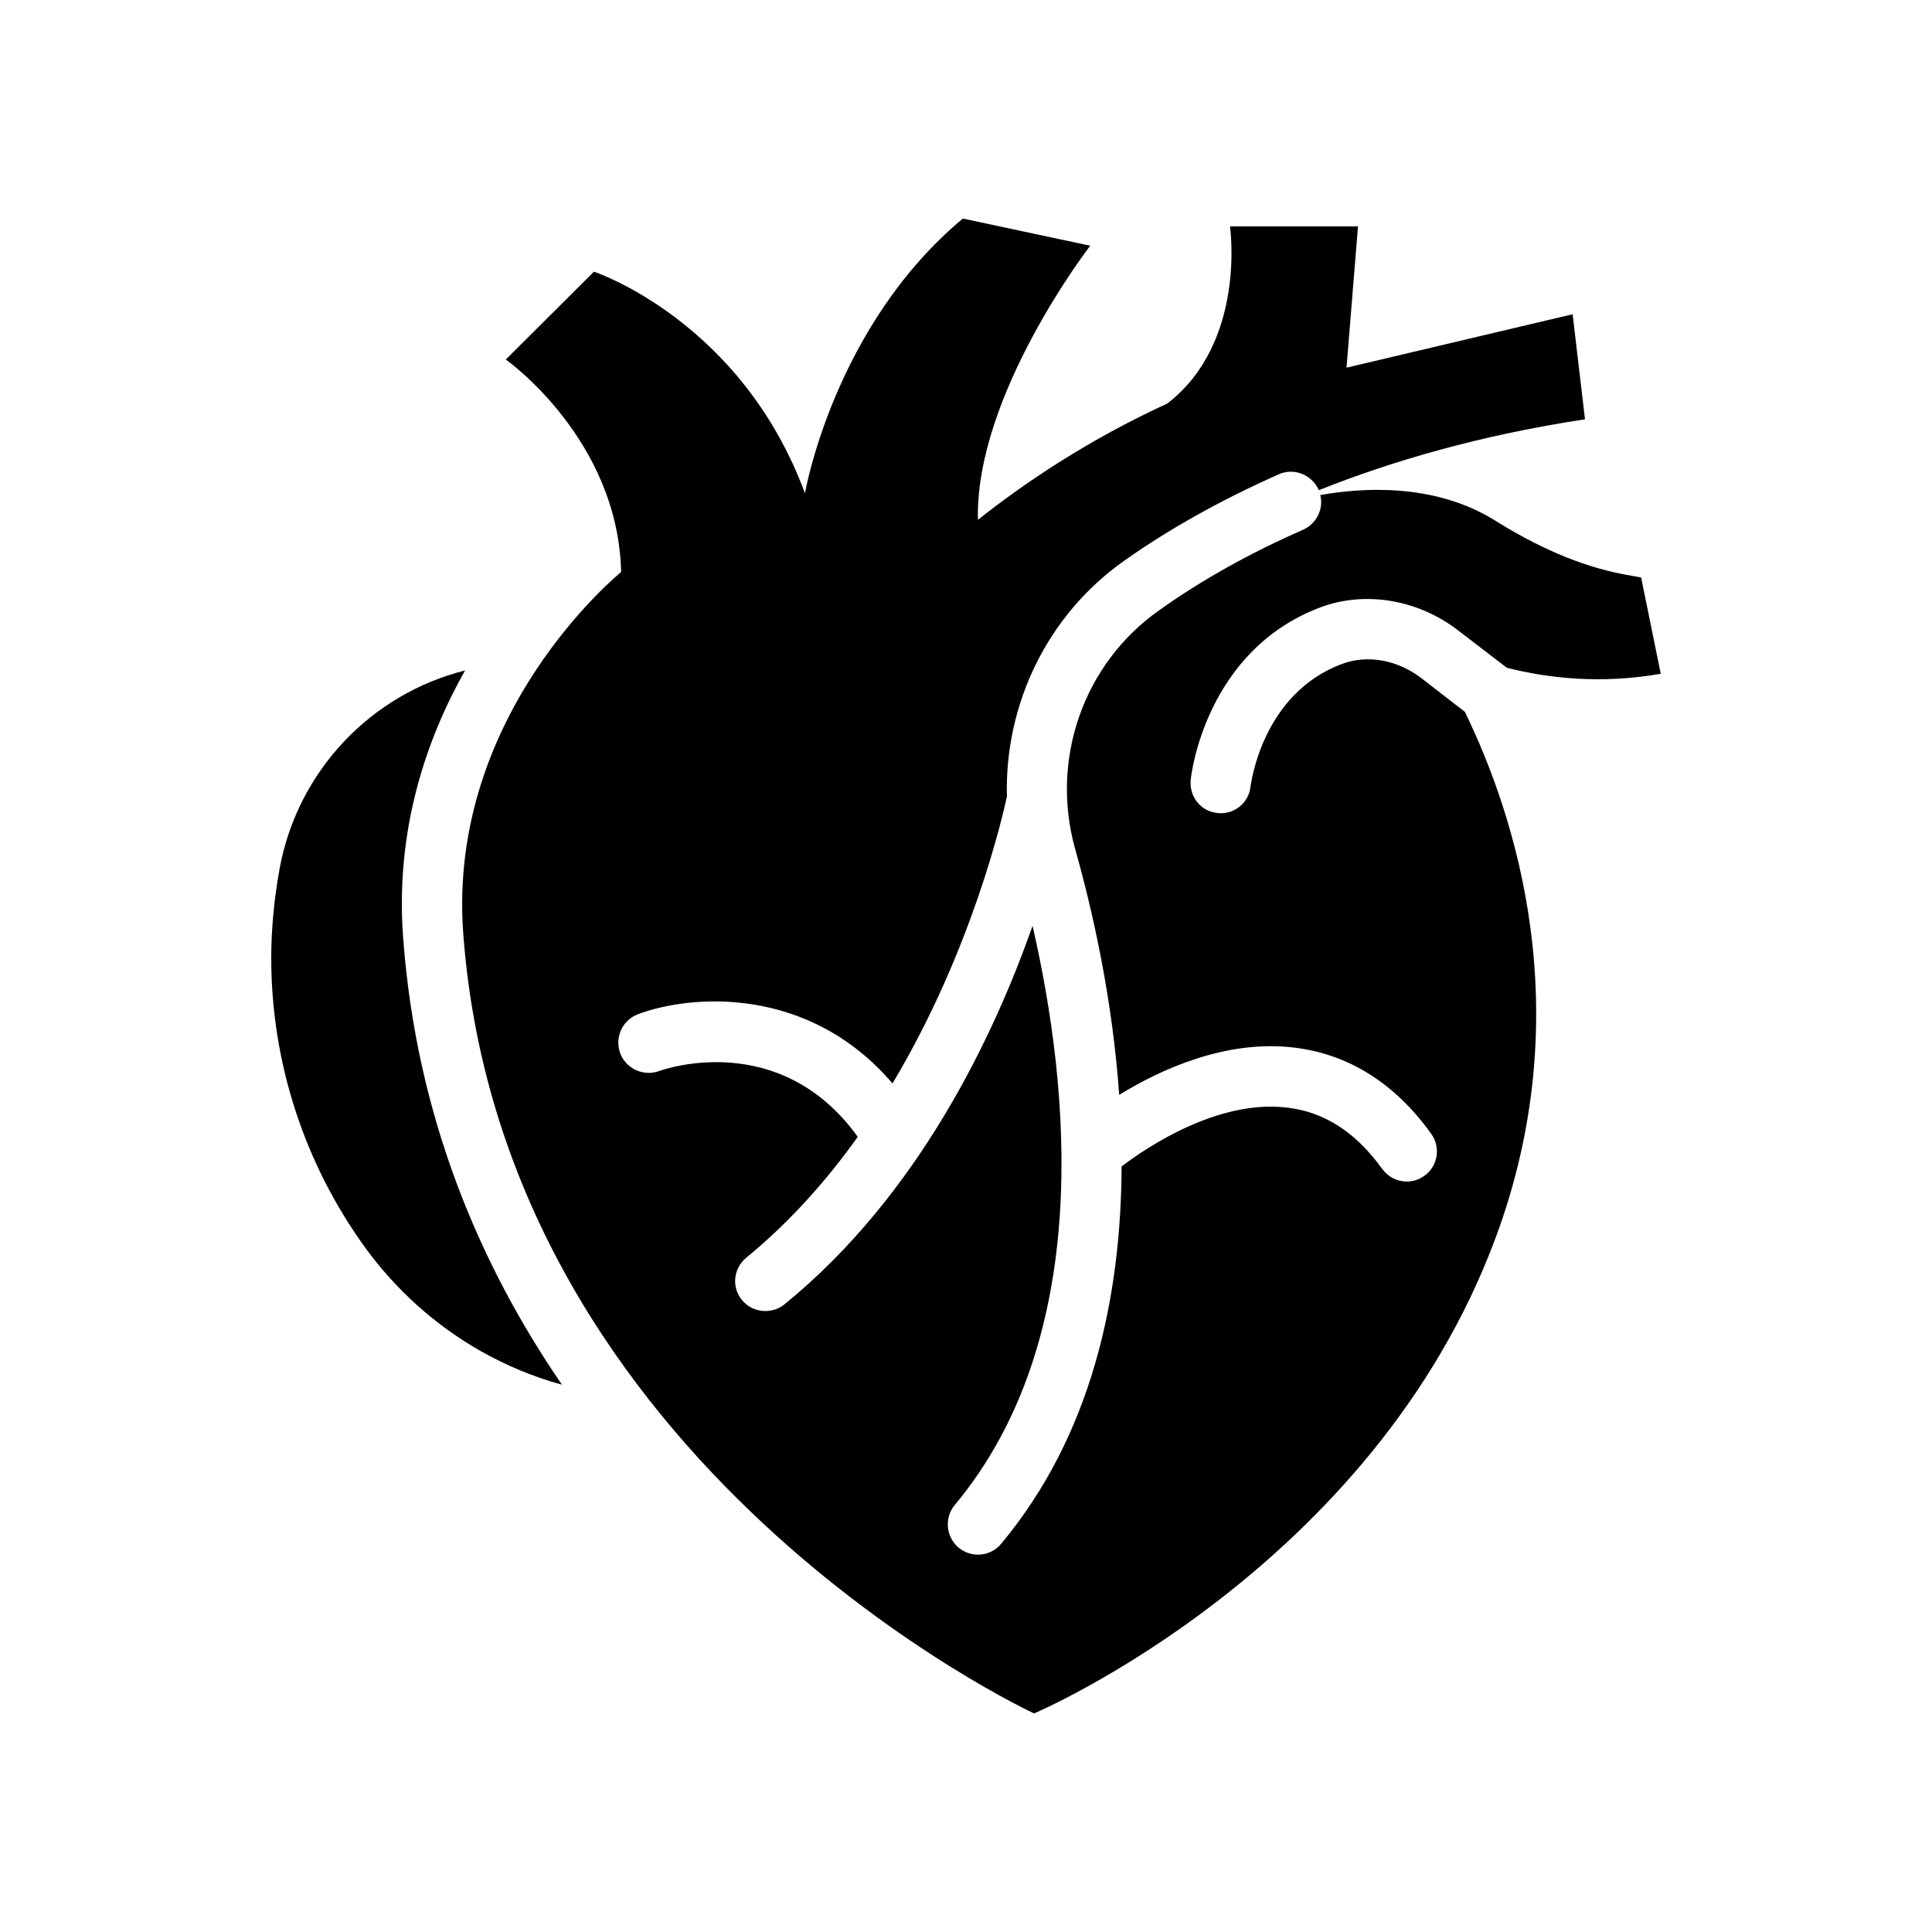
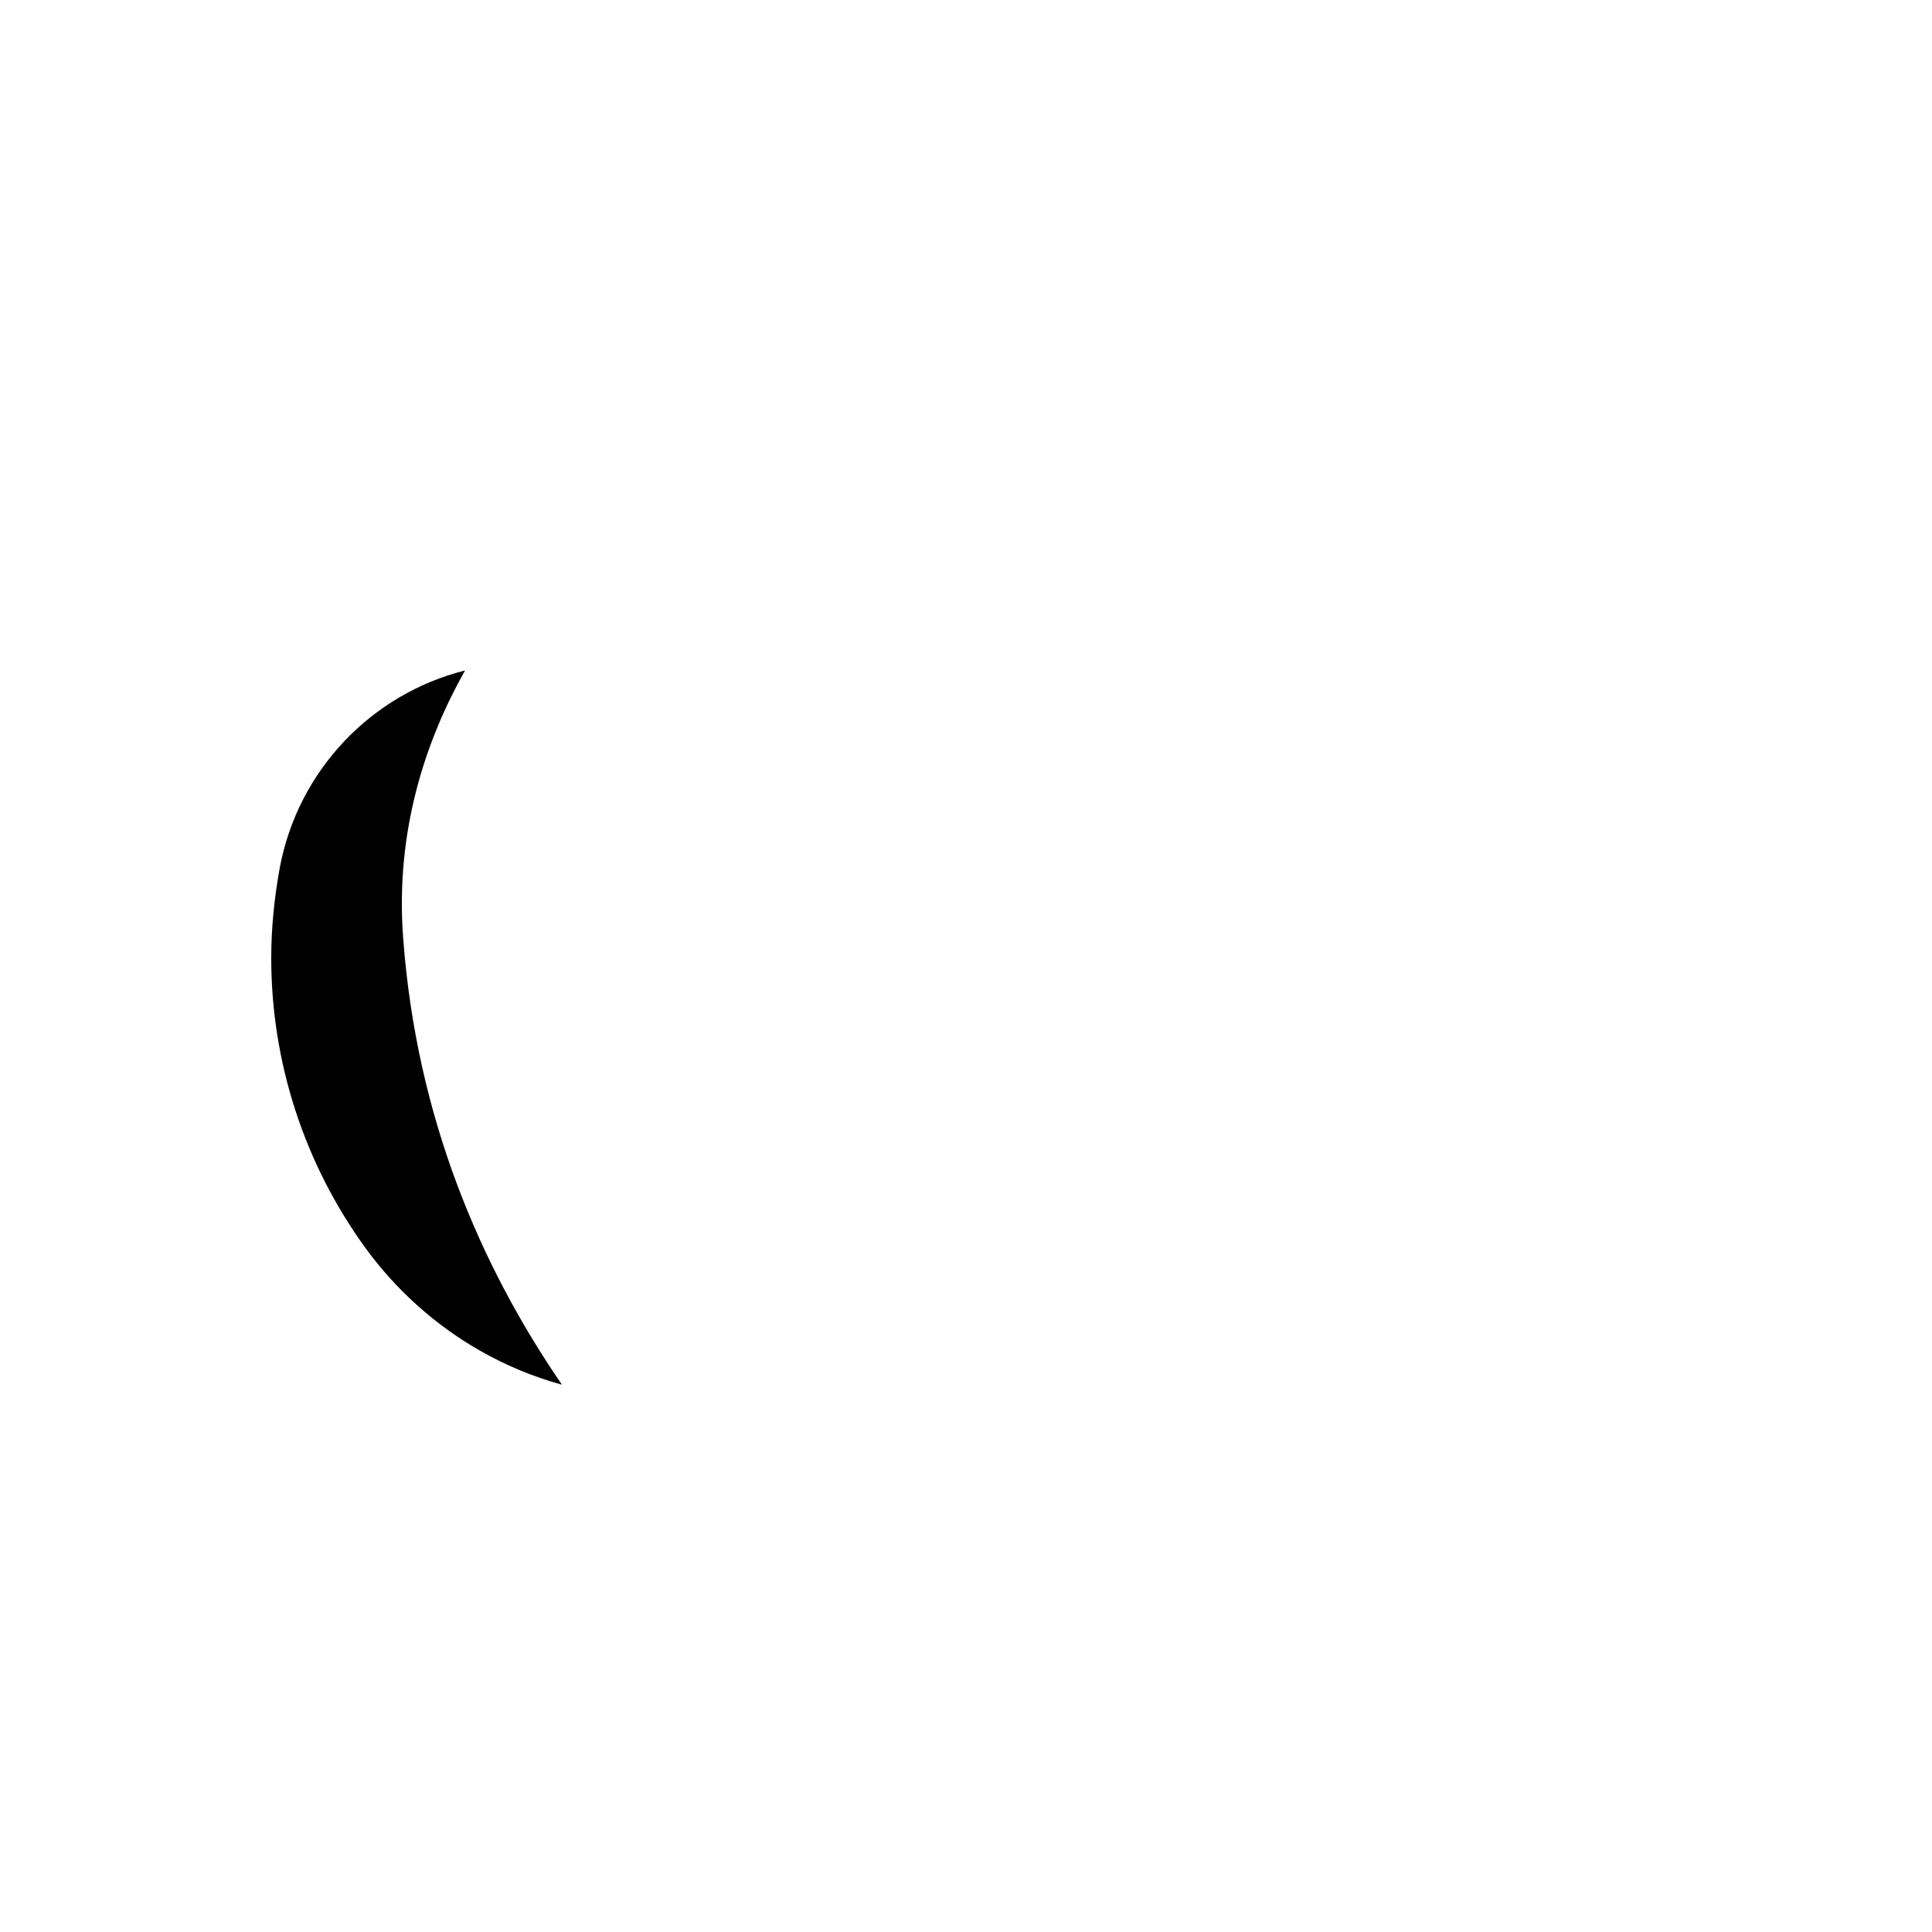
<svg xmlns="http://www.w3.org/2000/svg" width="1600" height="1600" version="1.1" viewBox="0 0 1200 1200">
  <path d="M288.84 416.44c-58.312 14.625-103.88 62.25-115.12 122.81-3.375 18.562-5.25 37.312-5.25 55.875 0 64.125 20.25 127.31 58.5 180 19.125 26.25 43.5 48 71.062 63.75 16.125 9.188 33.188 16.312 51 21.188-50.812-74.062-90.375-166.12-98.625-277.5-5.063-67.125 14.438-123.56 38.438-166.12z" />
-   <path d="M820.59 377.06c27.562-10.125 60-4.688 84.75 14.25l30.562 23.438c26.438 6.75 59.25 10.125 95.625 3.75l-12.188-59.812-10.312-1.875c-29.062-5.438-55.875-18.188-80.812-33.75-37.875-23.438-83.25-20.062-108.19-15.562 2.25 8.437-2.25 17.812-10.688 21.562-33 14.438-63.188 31.312-89.438 50.062-46.875 33-67.688 92.438-52.125 148.12 11.438 40.5 23.25 94.312 27.375 152.81 25.875-15.938 66.188-34.312 108.19-29.438 33.938 3.937 62.812 21.938 85.5 53.438 6.188 8.437 4.313 20.25-4.125 26.25-3.375 2.437-7.125 3.562-11.062 3.562-5.812 0-11.438-2.812-15.188-7.875-16.5-22.875-36-35.438-59.25-38.062-42.75-5.062-86.812 24.562-102.56 36.562-.375 81.188-18.375 166.69-74.812 234.38-3.75 4.5-9 6.75-14.438 6.75-4.312 0-8.437-1.5-12-4.312-7.875-6.75-9-18.562-2.437-26.438 86.25-103.5 71.812-257.62 48.375-359.81-23.812 67.688-70.312 166.88-154.12 235.12-3.563 2.813-7.688 4.125-11.812 4.125-5.438 0-10.875-2.25-14.625-6.938-6.563-7.875-5.25-19.688 2.812-26.25 27-22.125 49.875-48 69.188-75-48.375-67.125-120.38-42-123.38-40.875-9.75 3.563-20.625-1.5-24.188-11.062-3.562-9.75 1.313-20.438 10.875-24.188 33.562-12.562 106.31-17.812 158.25 42.938 49.5-82.688 68.438-166.12 71.062-178.12-1.5-57.188 24.938-112.69 72.75-146.44 28.312-20.062 60.75-38.062 96.188-53.812 9.375-4.125 20.438.188 24.75 9.75v.188c45.562-18.188 100.12-34.125 165.38-44.062l-7.687-65.25-140.44 33.188 7.125-87.75h-79.5s10.5 72-39 110.06c-48.375 22.125-88.5 49.125-117.56 72.188-1.875-77.625 69.75-170.25 69.75-170.25l-79.125-16.875c-80.25 66.938-98.062 170.62-98.062 170.62-39.75-107.44-131.06-137.62-131.06-137.62l-54.75 54.562s69.75 49.125 71.625 132c0 0-108.19 87.375-98.062 224.44 24.562 331.88 354.56 484.5 354.56 484.5s210.19-89.062 286.69-295.5c52.125-140.44 12-262.69-19.125-326.62l-27.375-21.188c-14.625-11.062-33.188-14.438-48.75-8.625-50.25 18.562-56.812 75.562-57 76.125-.938 9.562-9 16.688-18.562 16.688-.563 0-1.313 0-2.063-.188-10.312-.937-17.625-10.312-16.5-20.625.188-3.187 9.375-80.625 81-107.25z" />
</svg>